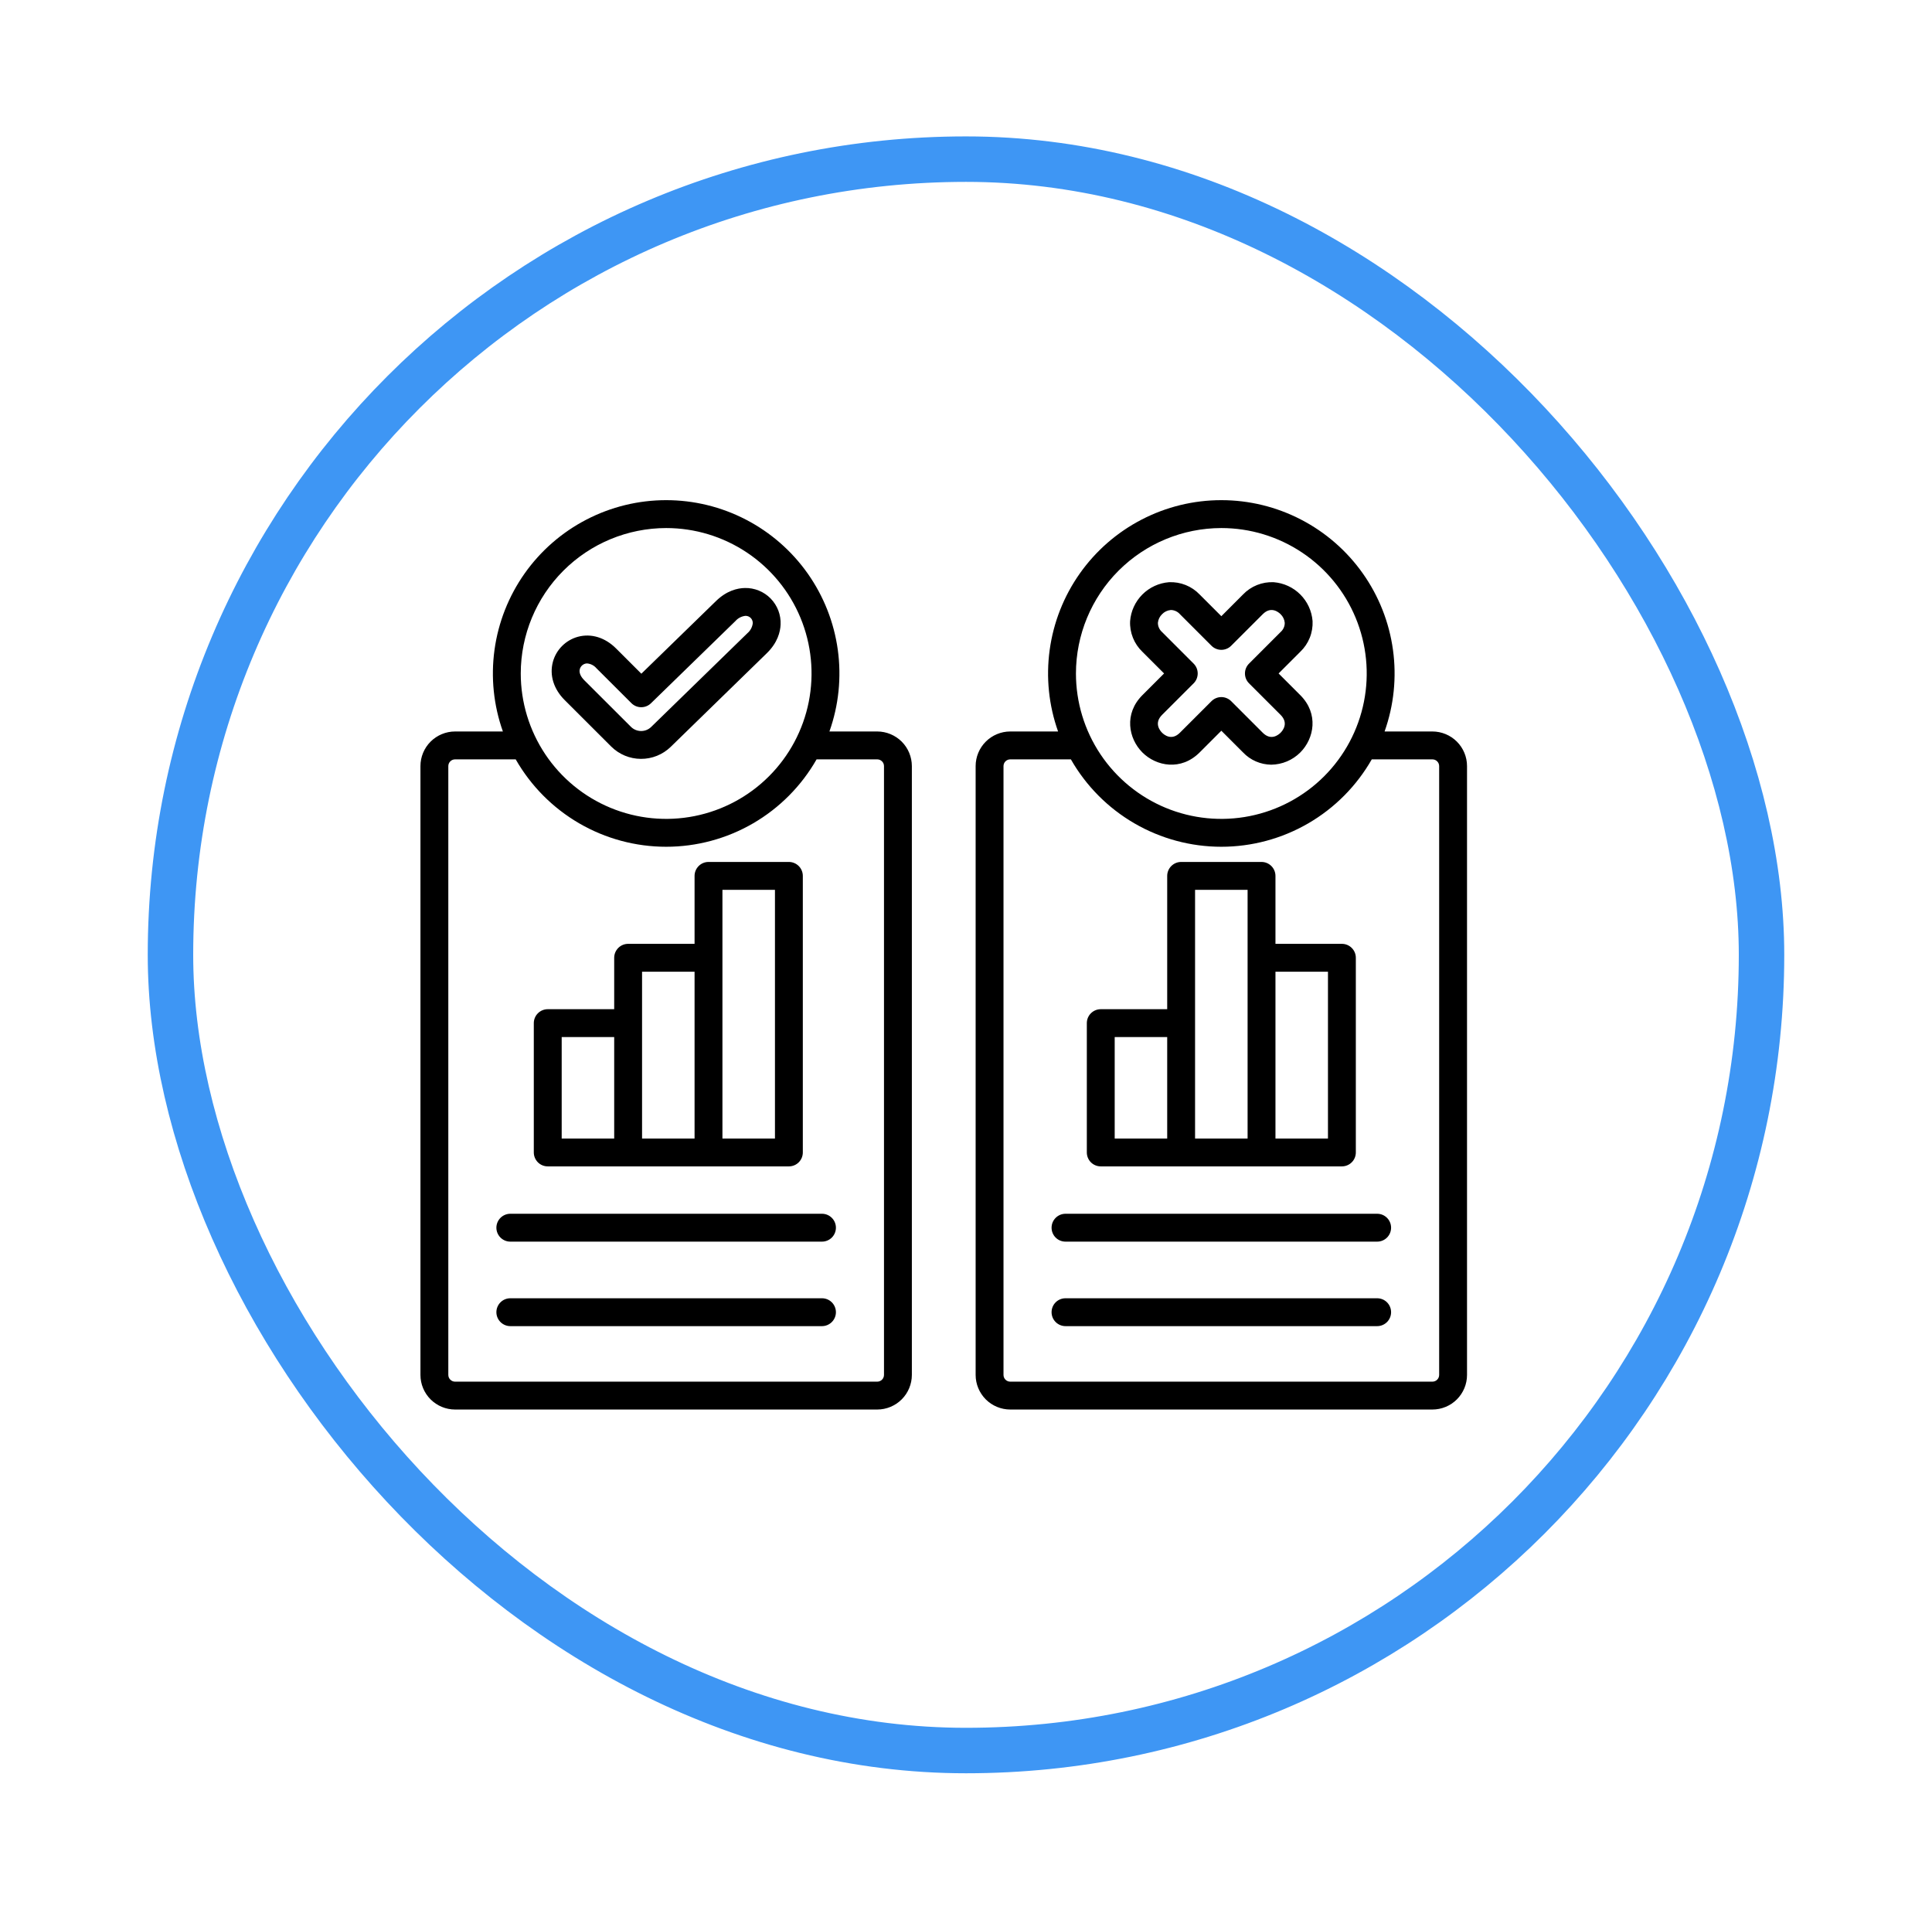
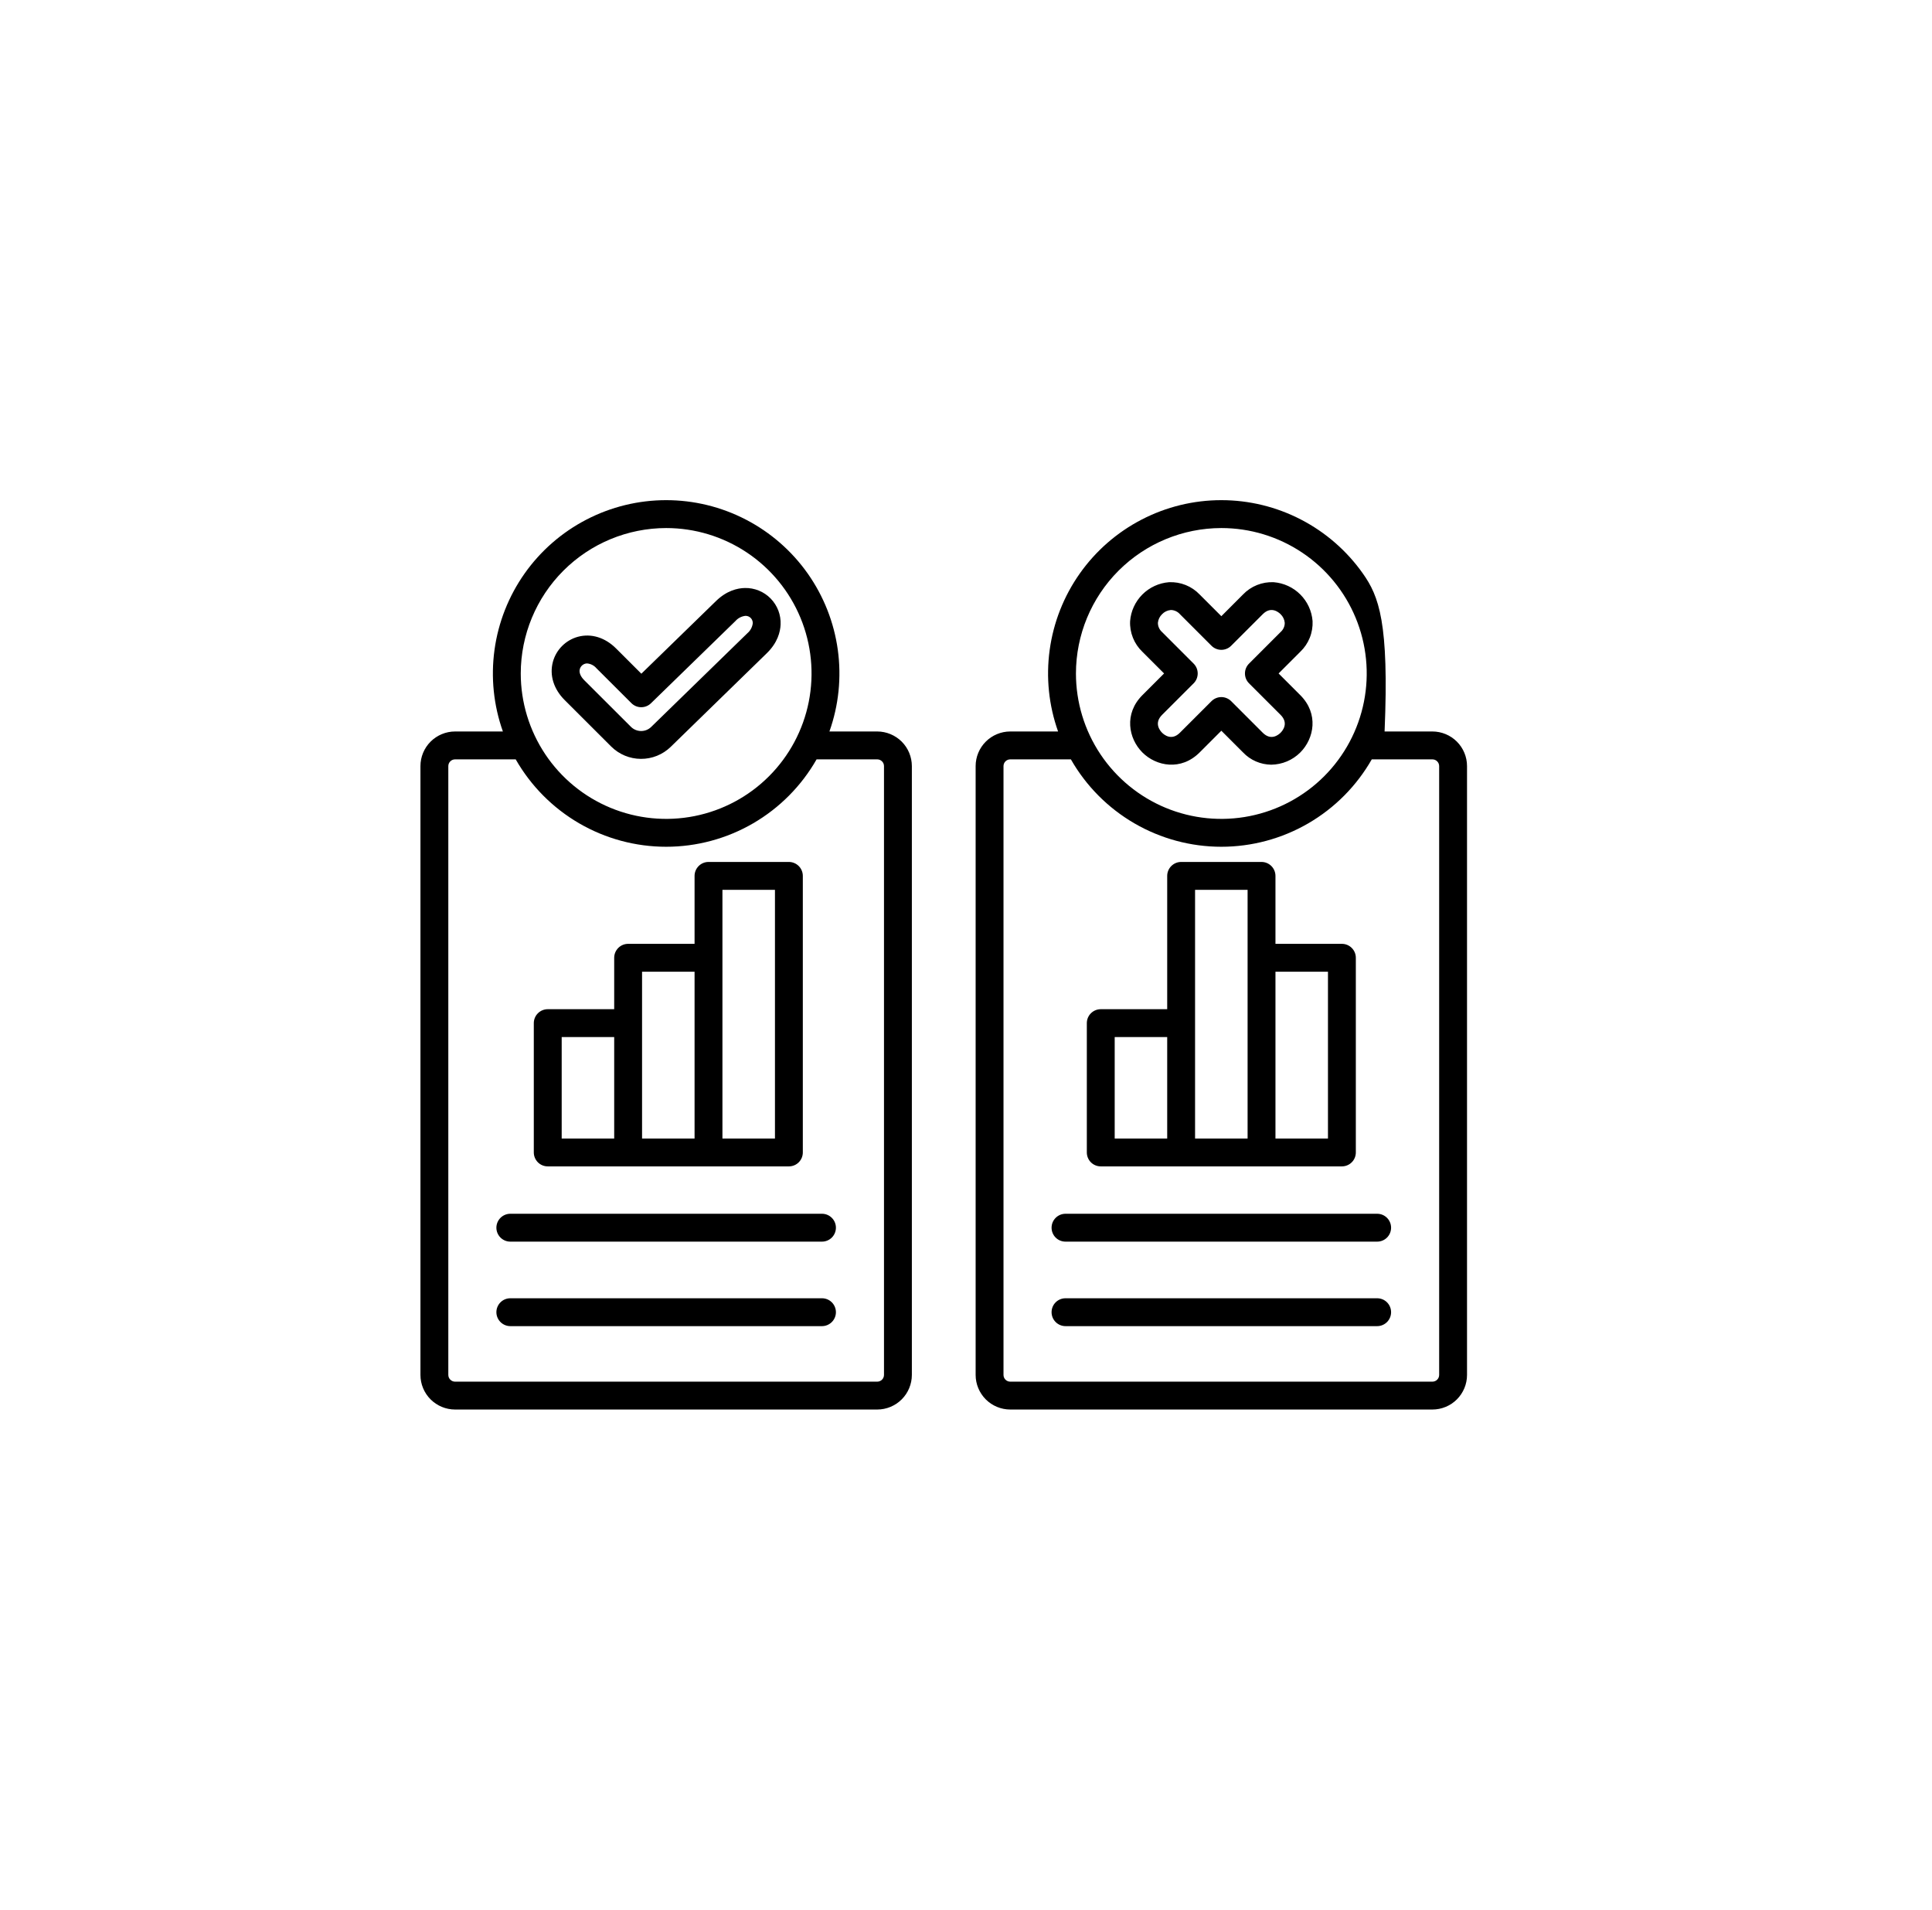
<svg xmlns="http://www.w3.org/2000/svg" width="85" height="84" viewBox="0 0 85 84" fill="none">
  <g filter="url(#filter0_d_3_428)">
    <rect x="6.5" y="6" width="72" height="72" rx="36" fill="white" />
-     <rect x="7.5" y="7" width="70" height="70" rx="35" stroke="#3E96F4" stroke-width="2" />
  </g>
-   <path d="M38.596 32.175H36.491C36.9 31.025 37.026 29.794 36.86 28.585C36.694 27.376 36.239 26.224 35.536 25.227C34.832 24.23 33.899 23.416 32.815 22.855C31.731 22.293 30.529 22 29.308 22C28.087 22 26.885 22.293 25.801 22.855C24.717 23.416 23.784 24.23 23.08 25.227C22.377 26.224 21.922 27.376 21.756 28.585C21.59 29.794 21.716 31.025 22.125 32.175H20.02C19.616 32.176 19.23 32.337 18.944 32.622C18.659 32.907 18.498 33.294 18.498 33.698V60.478C18.498 60.882 18.659 61.268 18.944 61.554C19.23 61.839 19.616 61.999 20.02 62H38.596C38.999 61.999 39.386 61.839 39.672 61.553C39.957 61.268 40.117 60.881 40.118 60.478V33.698C40.117 33.294 39.957 32.907 39.672 32.622C39.386 32.337 38.999 32.176 38.596 32.175ZM29.308 23.227C30.573 23.227 31.81 23.602 32.862 24.305C33.914 25.008 34.734 26.006 35.218 27.175C35.702 28.344 35.828 29.63 35.582 30.871C35.335 32.112 34.726 33.252 33.831 34.146C32.937 35.041 31.797 35.65 30.556 35.897C29.315 36.144 28.029 36.017 26.86 35.533C25.691 35.049 24.692 34.229 23.989 33.177C23.287 32.125 22.911 30.888 22.911 29.623C22.913 27.927 23.588 26.301 24.787 25.102C25.986 23.903 27.612 23.229 29.308 23.227ZM38.892 60.478C38.892 60.556 38.86 60.632 38.805 60.687C38.749 60.742 38.674 60.774 38.596 60.774H20.02C19.942 60.774 19.866 60.742 19.811 60.687C19.756 60.632 19.724 60.556 19.724 60.478V33.698C19.724 33.619 19.755 33.544 19.811 33.489C19.866 33.433 19.942 33.402 20.02 33.402H22.689C23.355 34.569 24.319 35.54 25.481 36.215C26.643 36.89 27.964 37.246 29.308 37.246C30.652 37.246 31.973 36.89 33.135 36.215C34.297 35.54 35.26 34.569 35.926 33.402H38.596C38.674 33.402 38.749 33.433 38.805 33.489C38.861 33.544 38.892 33.619 38.892 33.698L38.892 60.478ZM36.777 54.002C36.777 54.165 36.712 54.321 36.597 54.436C36.482 54.551 36.326 54.615 36.163 54.615H22.452C22.29 54.615 22.134 54.551 22.019 54.436C21.904 54.321 21.839 54.165 21.839 54.002C21.839 53.84 21.904 53.684 22.019 53.569C22.134 53.454 22.29 53.389 22.452 53.389H36.164C36.326 53.389 36.482 53.453 36.597 53.569C36.712 53.683 36.777 53.84 36.777 54.002ZM36.777 57.719C36.777 57.881 36.712 58.037 36.597 58.152C36.482 58.267 36.326 58.332 36.163 58.332H22.452C22.29 58.332 22.134 58.267 22.019 58.152C21.904 58.037 21.839 57.881 21.839 57.719C21.839 57.556 21.904 57.4 22.019 57.285C22.134 57.17 22.29 57.106 22.452 57.106H36.164C36.326 57.106 36.482 57.17 36.597 57.285C36.712 57.4 36.777 57.556 36.777 57.719ZM63.021 32.175H60.916C61.325 31.025 61.452 29.794 61.285 28.585C61.119 27.376 60.665 26.224 59.961 25.227C59.257 24.23 58.324 23.416 57.24 22.855C56.157 22.293 54.954 22 53.733 22C52.513 22 51.31 22.293 50.227 22.855C49.143 23.416 48.21 24.23 47.506 25.227C46.802 26.224 46.348 27.376 46.182 28.585C46.015 29.794 46.142 31.025 46.551 32.175H44.446C44.042 32.176 43.655 32.337 43.37 32.622C43.085 32.907 42.924 33.294 42.924 33.698V60.478C42.924 60.881 43.085 61.268 43.37 61.554C43.655 61.839 44.042 61.999 44.446 62H63.021C63.425 61.999 63.812 61.839 64.097 61.554C64.382 61.268 64.543 60.882 64.543 60.478V33.698C64.543 33.294 64.382 32.907 64.097 32.622C63.812 32.337 63.425 32.176 63.021 32.175ZM53.733 23.227C54.999 23.227 56.235 23.602 57.287 24.305C58.339 25.008 59.159 26.006 59.643 27.175C60.127 28.344 60.254 29.63 60.007 30.871C59.76 32.112 59.151 33.252 58.257 34.146C57.362 35.041 56.222 35.65 54.981 35.897C53.74 36.144 52.454 36.017 51.285 35.533C50.117 35.049 49.118 34.229 48.415 33.177C47.712 32.125 47.337 30.888 47.337 29.623C47.339 27.927 48.013 26.301 49.212 25.102C50.412 23.903 52.038 23.229 53.733 23.227ZM63.317 60.478C63.317 60.556 63.286 60.632 63.23 60.687C63.175 60.742 63.1 60.774 63.021 60.774H44.446C44.367 60.774 44.292 60.742 44.236 60.687C44.181 60.632 44.15 60.556 44.15 60.478V33.698C44.15 33.619 44.181 33.544 44.236 33.489C44.292 33.433 44.367 33.402 44.446 33.402H47.115C47.781 34.569 48.744 35.54 49.907 36.215C51.069 36.89 52.389 37.246 53.733 37.246C55.078 37.246 56.398 36.89 57.56 36.215C58.723 35.54 59.686 34.569 60.352 33.402H63.021C63.1 33.402 63.175 33.433 63.23 33.489C63.286 33.544 63.317 33.619 63.317 33.698V60.478ZM61.202 54.002C61.202 54.165 61.138 54.321 61.023 54.436C60.908 54.551 60.752 54.615 60.589 54.615H46.878C46.715 54.615 46.559 54.551 46.444 54.436C46.329 54.321 46.265 54.165 46.265 54.002C46.265 53.84 46.329 53.684 46.444 53.569C46.559 53.454 46.715 53.389 46.878 53.389H60.589C60.752 53.389 60.908 53.453 61.023 53.569C61.138 53.683 61.202 53.84 61.202 54.002ZM61.202 57.719C61.202 57.881 61.138 58.037 61.023 58.152C60.908 58.267 60.752 58.332 60.589 58.332H46.878C46.715 58.332 46.559 58.267 46.444 58.152C46.329 58.037 46.265 57.881 46.265 57.719C46.265 57.556 46.329 57.4 46.444 57.285C46.559 57.17 46.715 57.106 46.878 57.106H60.589C60.752 57.106 60.908 57.17 61.023 57.285C61.138 57.4 61.202 57.556 61.202 57.719ZM24.099 51.305H34.708C34.87 51.305 35.026 51.241 35.141 51.126C35.256 51.011 35.321 50.855 35.321 50.692V38.527C35.321 38.365 35.256 38.209 35.141 38.094C35.026 37.979 34.87 37.914 34.708 37.914H31.171C31.009 37.914 30.853 37.979 30.738 38.094C30.623 38.209 30.558 38.365 30.558 38.527V41.516H27.635C27.472 41.516 27.317 41.581 27.201 41.696C27.087 41.811 27.022 41.967 27.022 42.129V44.391H24.099C23.936 44.391 23.78 44.456 23.665 44.571C23.55 44.685 23.485 44.841 23.485 45.004V50.692C23.485 50.855 23.55 51.011 23.665 51.126C23.78 51.241 23.936 51.305 24.099 51.305ZM31.784 39.14H34.095V50.079H31.784V39.14ZM28.248 42.742H30.558V50.079H28.248V42.742ZM24.712 45.617H27.022V50.079H24.712V45.617ZM48.429 51.305H59.038C59.2 51.305 59.356 51.241 59.471 51.126C59.587 51.011 59.651 50.855 59.651 50.692V42.129C59.651 41.967 59.587 41.811 59.471 41.696C59.356 41.581 59.2 41.516 59.038 41.516H56.115V38.527C56.115 38.365 56.05 38.209 55.935 38.094C55.82 37.979 55.664 37.914 55.502 37.914H51.965C51.803 37.914 51.647 37.979 51.532 38.094C51.417 38.209 51.352 38.365 51.352 38.527V44.391H48.429C48.266 44.391 48.11 44.456 47.995 44.571C47.88 44.685 47.816 44.841 47.816 45.004V50.692C47.816 50.855 47.88 51.011 47.995 51.126C48.11 51.241 48.266 51.305 48.429 51.305ZM58.425 42.743V50.079H56.115V42.742L58.425 42.743ZM52.578 39.141H54.889V50.079H52.578V39.141ZM49.042 45.617H51.352V50.079H49.042V45.617ZM26.893 32.84C27.24 33.184 27.708 33.378 28.196 33.38C28.685 33.383 29.155 33.194 29.506 32.854L33.738 28.731C34.213 28.267 34.329 27.792 34.343 27.476C34.353 27.264 34.319 27.053 34.244 26.855C34.168 26.658 34.053 26.478 33.905 26.326C33.757 26.175 33.58 26.056 33.384 25.977C33.188 25.897 32.977 25.859 32.766 25.864C32.449 25.871 31.972 25.977 31.499 26.44L28.217 29.634L27.104 28.523C26.621 28.04 26.01 27.853 25.429 28.009C25.164 28.081 24.923 28.221 24.729 28.415C24.535 28.609 24.395 28.851 24.324 29.116C24.169 29.697 24.357 30.307 24.84 30.79L26.893 32.84ZM25.509 29.432C25.525 29.375 25.555 29.323 25.597 29.281C25.639 29.239 25.691 29.209 25.748 29.193C25.775 29.186 25.804 29.182 25.832 29.182C25.989 29.196 26.135 29.271 26.238 29.391L27.779 30.929C27.893 31.043 28.047 31.107 28.208 31.108C28.369 31.109 28.524 31.047 28.64 30.934L32.356 27.317C32.468 27.189 32.624 27.108 32.794 27.089C32.837 27.087 32.881 27.095 32.922 27.111C32.962 27.127 32.999 27.152 33.03 27.183C33.06 27.214 33.084 27.252 33.099 27.293C33.115 27.334 33.121 27.377 33.118 27.421C33.096 27.589 33.012 27.743 32.882 27.853L28.649 31.976C28.53 32.092 28.37 32.156 28.204 32.155C28.037 32.154 27.878 32.088 27.76 31.971L25.707 29.922C25.539 29.755 25.469 29.581 25.509 29.432ZM51.215 29.623L50.26 30.578C49.442 31.396 49.649 32.486 50.26 33.097C50.87 33.708 51.961 33.915 52.779 33.097L53.734 32.142L54.689 33.097C54.849 33.265 55.041 33.4 55.254 33.492C55.467 33.585 55.697 33.633 55.929 33.636C56.409 33.63 56.868 33.437 57.208 33.097C57.818 32.486 58.026 31.396 57.208 30.578L56.253 29.623L57.208 28.668C57.389 28.495 57.531 28.285 57.624 28.053C57.717 27.821 57.759 27.571 57.748 27.321C57.713 26.878 57.522 26.463 57.208 26.149C56.894 25.835 56.478 25.644 56.036 25.609C55.786 25.598 55.536 25.64 55.304 25.733C55.071 25.826 54.861 25.968 54.688 26.149L53.734 27.104L52.779 26.149C52.606 25.968 52.396 25.826 52.164 25.733C51.931 25.64 51.682 25.598 51.432 25.609C50.989 25.644 50.574 25.835 50.26 26.149C49.946 26.463 49.754 26.879 49.72 27.321C49.708 27.571 49.751 27.821 49.844 28.053C49.937 28.286 50.079 28.496 50.26 28.669L51.215 29.623ZM51.127 27.016C51.226 26.911 51.36 26.847 51.504 26.833C51.512 26.832 51.52 26.832 51.529 26.832C51.602 26.835 51.673 26.854 51.739 26.885C51.805 26.917 51.864 26.961 51.912 27.016L53.3 28.404C53.357 28.461 53.425 28.507 53.499 28.537C53.573 28.568 53.653 28.584 53.734 28.584C53.814 28.584 53.894 28.568 53.968 28.537C54.043 28.507 54.11 28.461 54.167 28.404L55.556 27.016C55.92 26.652 56.248 26.924 56.341 27.016C56.445 27.116 56.51 27.25 56.523 27.393C56.525 27.47 56.509 27.547 56.477 27.617C56.445 27.688 56.399 27.75 56.341 27.801L54.952 29.19C54.895 29.247 54.85 29.314 54.819 29.389C54.788 29.463 54.773 29.543 54.773 29.623C54.773 29.704 54.788 29.784 54.819 29.858C54.85 29.932 54.895 30 54.952 30.057L56.341 31.445C56.705 31.81 56.433 32.138 56.341 32.23C56.248 32.323 55.92 32.595 55.555 32.23L54.167 30.842C54.11 30.785 54.042 30.74 53.968 30.709C53.894 30.678 53.814 30.662 53.733 30.662C53.653 30.662 53.573 30.678 53.499 30.709C53.424 30.74 53.357 30.785 53.3 30.842L51.911 32.23C51.547 32.595 51.218 32.322 51.126 32.23C51.034 32.138 50.762 31.81 51.126 31.445L52.515 30.057C52.572 30 52.617 29.932 52.648 29.858C52.678 29.783 52.694 29.704 52.694 29.623C52.694 29.543 52.678 29.463 52.648 29.389C52.617 29.314 52.572 29.247 52.515 29.19L51.126 27.801C51.068 27.75 51.022 27.688 50.99 27.617C50.958 27.547 50.942 27.47 50.943 27.393C50.957 27.25 51.023 27.115 51.127 27.016Z" fill="black" />
+   <path d="M38.596 32.175H36.491C36.9 31.025 37.026 29.794 36.86 28.585C36.694 27.376 36.239 26.224 35.536 25.227C34.832 24.23 33.899 23.416 32.815 22.855C31.731 22.293 30.529 22 29.308 22C28.087 22 26.885 22.293 25.801 22.855C24.717 23.416 23.784 24.23 23.08 25.227C22.377 26.224 21.922 27.376 21.756 28.585C21.59 29.794 21.716 31.025 22.125 32.175H20.02C19.616 32.176 19.23 32.337 18.944 32.622C18.659 32.907 18.498 33.294 18.498 33.698V60.478C18.498 60.882 18.659 61.268 18.944 61.554C19.23 61.839 19.616 61.999 20.02 62H38.596C38.999 61.999 39.386 61.839 39.672 61.553C39.957 61.268 40.117 60.881 40.118 60.478V33.698C40.117 33.294 39.957 32.907 39.672 32.622C39.386 32.337 38.999 32.176 38.596 32.175ZM29.308 23.227C30.573 23.227 31.81 23.602 32.862 24.305C33.914 25.008 34.734 26.006 35.218 27.175C35.702 28.344 35.828 29.63 35.582 30.871C35.335 32.112 34.726 33.252 33.831 34.146C32.937 35.041 31.797 35.65 30.556 35.897C29.315 36.144 28.029 36.017 26.86 35.533C25.691 35.049 24.692 34.229 23.989 33.177C23.287 32.125 22.911 30.888 22.911 29.623C22.913 27.927 23.588 26.301 24.787 25.102C25.986 23.903 27.612 23.229 29.308 23.227ZM38.892 60.478C38.892 60.556 38.86 60.632 38.805 60.687C38.749 60.742 38.674 60.774 38.596 60.774H20.02C19.942 60.774 19.866 60.742 19.811 60.687C19.756 60.632 19.724 60.556 19.724 60.478V33.698C19.724 33.619 19.755 33.544 19.811 33.489C19.866 33.433 19.942 33.402 20.02 33.402H22.689C23.355 34.569 24.319 35.54 25.481 36.215C26.643 36.89 27.964 37.246 29.308 37.246C30.652 37.246 31.973 36.89 33.135 36.215C34.297 35.54 35.26 34.569 35.926 33.402H38.596C38.674 33.402 38.749 33.433 38.805 33.489C38.861 33.544 38.892 33.619 38.892 33.698L38.892 60.478ZM36.777 54.002C36.777 54.165 36.712 54.321 36.597 54.436C36.482 54.551 36.326 54.615 36.163 54.615H22.452C22.29 54.615 22.134 54.551 22.019 54.436C21.904 54.321 21.839 54.165 21.839 54.002C21.839 53.84 21.904 53.684 22.019 53.569C22.134 53.454 22.29 53.389 22.452 53.389H36.164C36.326 53.389 36.482 53.453 36.597 53.569C36.712 53.683 36.777 53.84 36.777 54.002ZM36.777 57.719C36.777 57.881 36.712 58.037 36.597 58.152C36.482 58.267 36.326 58.332 36.163 58.332H22.452C22.29 58.332 22.134 58.267 22.019 58.152C21.904 58.037 21.839 57.881 21.839 57.719C21.839 57.556 21.904 57.4 22.019 57.285C22.134 57.17 22.29 57.106 22.452 57.106H36.164C36.326 57.106 36.482 57.17 36.597 57.285C36.712 57.4 36.777 57.556 36.777 57.719ZM63.021 32.175H60.916C61.119 27.376 60.665 26.224 59.961 25.227C59.257 24.23 58.324 23.416 57.24 22.855C56.157 22.293 54.954 22 53.733 22C52.513 22 51.31 22.293 50.227 22.855C49.143 23.416 48.21 24.23 47.506 25.227C46.802 26.224 46.348 27.376 46.182 28.585C46.015 29.794 46.142 31.025 46.551 32.175H44.446C44.042 32.176 43.655 32.337 43.37 32.622C43.085 32.907 42.924 33.294 42.924 33.698V60.478C42.924 60.881 43.085 61.268 43.37 61.554C43.655 61.839 44.042 61.999 44.446 62H63.021C63.425 61.999 63.812 61.839 64.097 61.554C64.382 61.268 64.543 60.882 64.543 60.478V33.698C64.543 33.294 64.382 32.907 64.097 32.622C63.812 32.337 63.425 32.176 63.021 32.175ZM53.733 23.227C54.999 23.227 56.235 23.602 57.287 24.305C58.339 25.008 59.159 26.006 59.643 27.175C60.127 28.344 60.254 29.63 60.007 30.871C59.76 32.112 59.151 33.252 58.257 34.146C57.362 35.041 56.222 35.65 54.981 35.897C53.74 36.144 52.454 36.017 51.285 35.533C50.117 35.049 49.118 34.229 48.415 33.177C47.712 32.125 47.337 30.888 47.337 29.623C47.339 27.927 48.013 26.301 49.212 25.102C50.412 23.903 52.038 23.229 53.733 23.227ZM63.317 60.478C63.317 60.556 63.286 60.632 63.23 60.687C63.175 60.742 63.1 60.774 63.021 60.774H44.446C44.367 60.774 44.292 60.742 44.236 60.687C44.181 60.632 44.15 60.556 44.15 60.478V33.698C44.15 33.619 44.181 33.544 44.236 33.489C44.292 33.433 44.367 33.402 44.446 33.402H47.115C47.781 34.569 48.744 35.54 49.907 36.215C51.069 36.89 52.389 37.246 53.733 37.246C55.078 37.246 56.398 36.89 57.56 36.215C58.723 35.54 59.686 34.569 60.352 33.402H63.021C63.1 33.402 63.175 33.433 63.23 33.489C63.286 33.544 63.317 33.619 63.317 33.698V60.478ZM61.202 54.002C61.202 54.165 61.138 54.321 61.023 54.436C60.908 54.551 60.752 54.615 60.589 54.615H46.878C46.715 54.615 46.559 54.551 46.444 54.436C46.329 54.321 46.265 54.165 46.265 54.002C46.265 53.84 46.329 53.684 46.444 53.569C46.559 53.454 46.715 53.389 46.878 53.389H60.589C60.752 53.389 60.908 53.453 61.023 53.569C61.138 53.683 61.202 53.84 61.202 54.002ZM61.202 57.719C61.202 57.881 61.138 58.037 61.023 58.152C60.908 58.267 60.752 58.332 60.589 58.332H46.878C46.715 58.332 46.559 58.267 46.444 58.152C46.329 58.037 46.265 57.881 46.265 57.719C46.265 57.556 46.329 57.4 46.444 57.285C46.559 57.17 46.715 57.106 46.878 57.106H60.589C60.752 57.106 60.908 57.17 61.023 57.285C61.138 57.4 61.202 57.556 61.202 57.719ZM24.099 51.305H34.708C34.87 51.305 35.026 51.241 35.141 51.126C35.256 51.011 35.321 50.855 35.321 50.692V38.527C35.321 38.365 35.256 38.209 35.141 38.094C35.026 37.979 34.87 37.914 34.708 37.914H31.171C31.009 37.914 30.853 37.979 30.738 38.094C30.623 38.209 30.558 38.365 30.558 38.527V41.516H27.635C27.472 41.516 27.317 41.581 27.201 41.696C27.087 41.811 27.022 41.967 27.022 42.129V44.391H24.099C23.936 44.391 23.78 44.456 23.665 44.571C23.55 44.685 23.485 44.841 23.485 45.004V50.692C23.485 50.855 23.55 51.011 23.665 51.126C23.78 51.241 23.936 51.305 24.099 51.305ZM31.784 39.14H34.095V50.079H31.784V39.14ZM28.248 42.742H30.558V50.079H28.248V42.742ZM24.712 45.617H27.022V50.079H24.712V45.617ZM48.429 51.305H59.038C59.2 51.305 59.356 51.241 59.471 51.126C59.587 51.011 59.651 50.855 59.651 50.692V42.129C59.651 41.967 59.587 41.811 59.471 41.696C59.356 41.581 59.2 41.516 59.038 41.516H56.115V38.527C56.115 38.365 56.05 38.209 55.935 38.094C55.82 37.979 55.664 37.914 55.502 37.914H51.965C51.803 37.914 51.647 37.979 51.532 38.094C51.417 38.209 51.352 38.365 51.352 38.527V44.391H48.429C48.266 44.391 48.11 44.456 47.995 44.571C47.88 44.685 47.816 44.841 47.816 45.004V50.692C47.816 50.855 47.88 51.011 47.995 51.126C48.11 51.241 48.266 51.305 48.429 51.305ZM58.425 42.743V50.079H56.115V42.742L58.425 42.743ZM52.578 39.141H54.889V50.079H52.578V39.141ZM49.042 45.617H51.352V50.079H49.042V45.617ZM26.893 32.84C27.24 33.184 27.708 33.378 28.196 33.38C28.685 33.383 29.155 33.194 29.506 32.854L33.738 28.731C34.213 28.267 34.329 27.792 34.343 27.476C34.353 27.264 34.319 27.053 34.244 26.855C34.168 26.658 34.053 26.478 33.905 26.326C33.757 26.175 33.58 26.056 33.384 25.977C33.188 25.897 32.977 25.859 32.766 25.864C32.449 25.871 31.972 25.977 31.499 26.44L28.217 29.634L27.104 28.523C26.621 28.04 26.01 27.853 25.429 28.009C25.164 28.081 24.923 28.221 24.729 28.415C24.535 28.609 24.395 28.851 24.324 29.116C24.169 29.697 24.357 30.307 24.84 30.79L26.893 32.84ZM25.509 29.432C25.525 29.375 25.555 29.323 25.597 29.281C25.639 29.239 25.691 29.209 25.748 29.193C25.775 29.186 25.804 29.182 25.832 29.182C25.989 29.196 26.135 29.271 26.238 29.391L27.779 30.929C27.893 31.043 28.047 31.107 28.208 31.108C28.369 31.109 28.524 31.047 28.64 30.934L32.356 27.317C32.468 27.189 32.624 27.108 32.794 27.089C32.837 27.087 32.881 27.095 32.922 27.111C32.962 27.127 32.999 27.152 33.03 27.183C33.06 27.214 33.084 27.252 33.099 27.293C33.115 27.334 33.121 27.377 33.118 27.421C33.096 27.589 33.012 27.743 32.882 27.853L28.649 31.976C28.53 32.092 28.37 32.156 28.204 32.155C28.037 32.154 27.878 32.088 27.76 31.971L25.707 29.922C25.539 29.755 25.469 29.581 25.509 29.432ZM51.215 29.623L50.26 30.578C49.442 31.396 49.649 32.486 50.26 33.097C50.87 33.708 51.961 33.915 52.779 33.097L53.734 32.142L54.689 33.097C54.849 33.265 55.041 33.4 55.254 33.492C55.467 33.585 55.697 33.633 55.929 33.636C56.409 33.63 56.868 33.437 57.208 33.097C57.818 32.486 58.026 31.396 57.208 30.578L56.253 29.623L57.208 28.668C57.389 28.495 57.531 28.285 57.624 28.053C57.717 27.821 57.759 27.571 57.748 27.321C57.713 26.878 57.522 26.463 57.208 26.149C56.894 25.835 56.478 25.644 56.036 25.609C55.786 25.598 55.536 25.64 55.304 25.733C55.071 25.826 54.861 25.968 54.688 26.149L53.734 27.104L52.779 26.149C52.606 25.968 52.396 25.826 52.164 25.733C51.931 25.64 51.682 25.598 51.432 25.609C50.989 25.644 50.574 25.835 50.26 26.149C49.946 26.463 49.754 26.879 49.72 27.321C49.708 27.571 49.751 27.821 49.844 28.053C49.937 28.286 50.079 28.496 50.26 28.669L51.215 29.623ZM51.127 27.016C51.226 26.911 51.36 26.847 51.504 26.833C51.512 26.832 51.52 26.832 51.529 26.832C51.602 26.835 51.673 26.854 51.739 26.885C51.805 26.917 51.864 26.961 51.912 27.016L53.3 28.404C53.357 28.461 53.425 28.507 53.499 28.537C53.573 28.568 53.653 28.584 53.734 28.584C53.814 28.584 53.894 28.568 53.968 28.537C54.043 28.507 54.11 28.461 54.167 28.404L55.556 27.016C55.92 26.652 56.248 26.924 56.341 27.016C56.445 27.116 56.51 27.25 56.523 27.393C56.525 27.47 56.509 27.547 56.477 27.617C56.445 27.688 56.399 27.75 56.341 27.801L54.952 29.19C54.895 29.247 54.85 29.314 54.819 29.389C54.788 29.463 54.773 29.543 54.773 29.623C54.773 29.704 54.788 29.784 54.819 29.858C54.85 29.932 54.895 30 54.952 30.057L56.341 31.445C56.705 31.81 56.433 32.138 56.341 32.23C56.248 32.323 55.92 32.595 55.555 32.23L54.167 30.842C54.11 30.785 54.042 30.74 53.968 30.709C53.894 30.678 53.814 30.662 53.733 30.662C53.653 30.662 53.573 30.678 53.499 30.709C53.424 30.74 53.357 30.785 53.3 30.842L51.911 32.23C51.547 32.595 51.218 32.322 51.126 32.23C51.034 32.138 50.762 31.81 51.126 31.445L52.515 30.057C52.572 30 52.617 29.932 52.648 29.858C52.678 29.783 52.694 29.704 52.694 29.623C52.694 29.543 52.678 29.463 52.648 29.389C52.617 29.314 52.572 29.247 52.515 29.19L51.126 27.801C51.068 27.75 51.022 27.688 50.99 27.617C50.958 27.547 50.942 27.47 50.943 27.393C50.957 27.25 51.023 27.115 51.127 27.016Z" fill="black" />
  <defs>
    <filter id="filter0_d_3_428" x="0.5" y="0" width="84" height="84" filterUnits="userSpaceOnUse" color-interpolation-filters="sRGB">
      <feFlood flood-opacity="0" result="BackgroundImageFix" />
      <feColorMatrix in="SourceAlpha" type="matrix" values="0 0 0 0 0 0 0 0 0 0 0 0 0 0 0 0 0 0 127 0" result="hardAlpha" />
      <feOffset />
      <feGaussianBlur stdDeviation="3" />
      <feComposite in2="hardAlpha" operator="out" />
      <feColorMatrix type="matrix" values="0 0 0 0 0.243 0 0 0 0 0.588 0 0 0 0 0.957 0 0 0 0.25 0" />
      <feBlend mode="normal" in2="BackgroundImageFix" result="effect1_dropShadow_3_428" />
      <feBlend mode="normal" in="SourceGraphic" in2="effect1_dropShadow_3_428" result="shape" />
    </filter>
  </defs>
</svg>